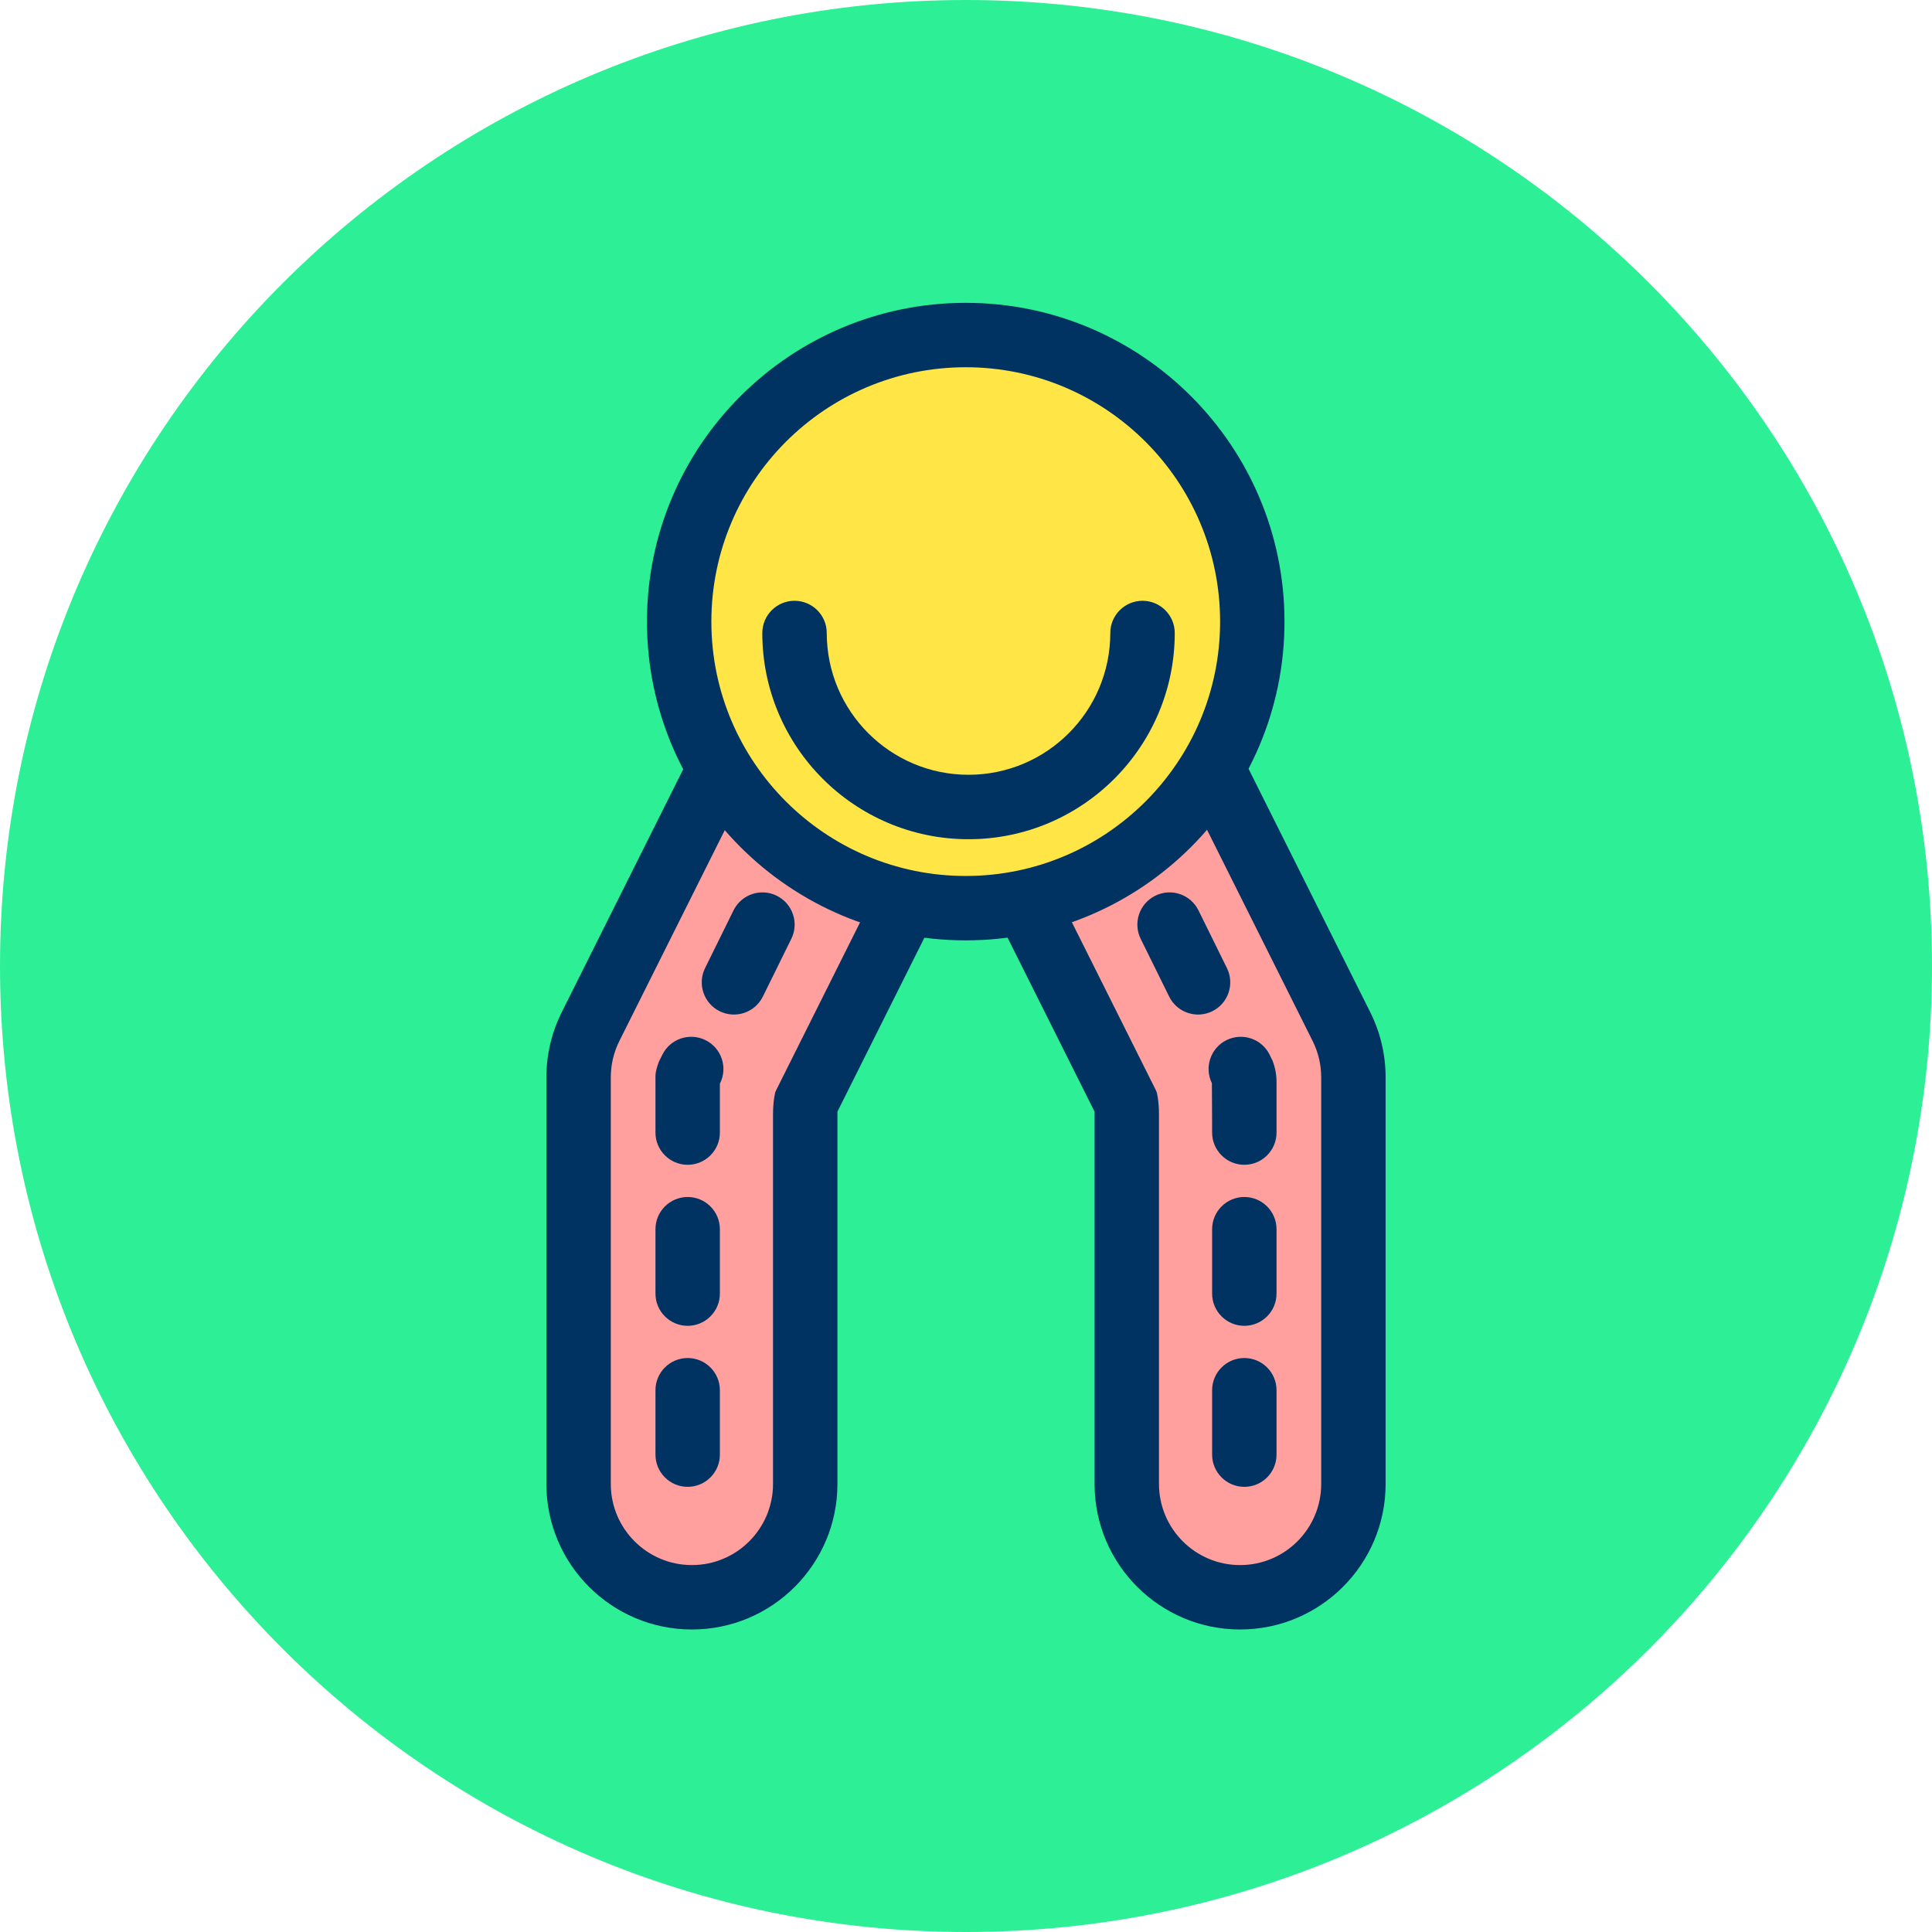
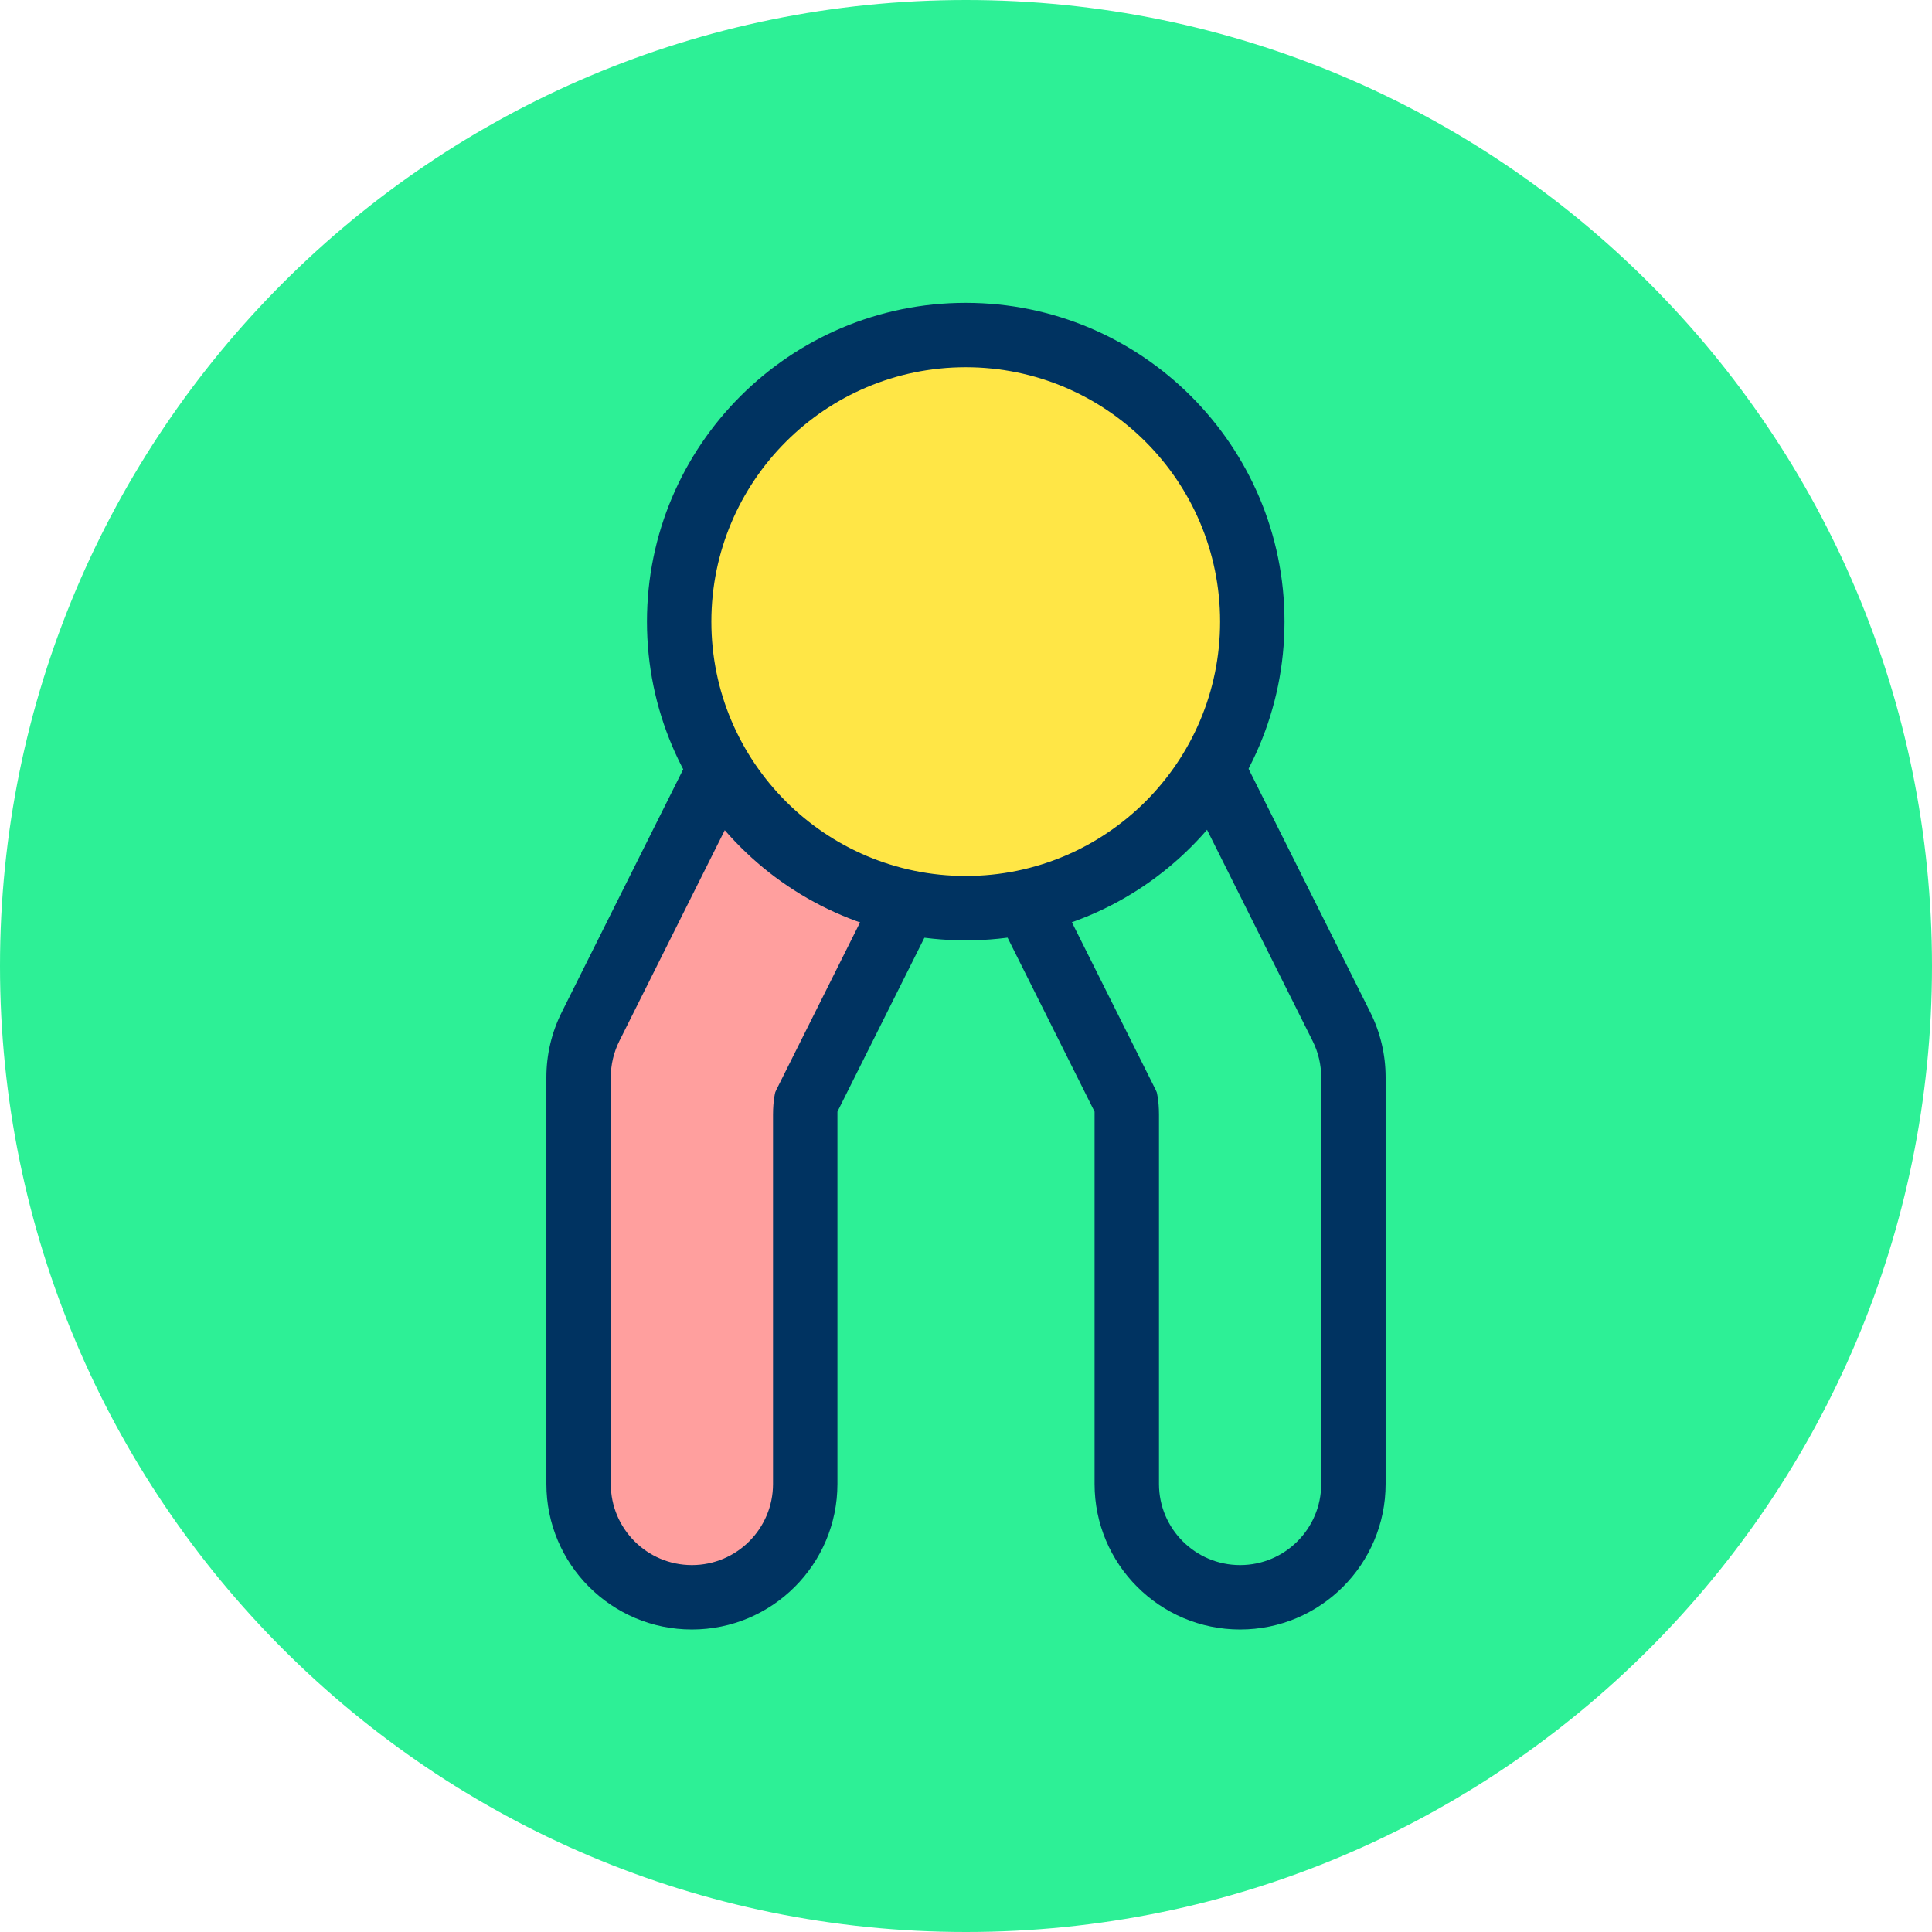
<svg xmlns="http://www.w3.org/2000/svg" xmlns:ns1="http://www.serif.com/" width="100%" height="100%" viewBox="0 0 120 120" version="1.1" xml:space="preserve" style="fill-rule:evenodd;clip-rule:evenodd;stroke-linejoin:round;stroke-miterlimit:2;">
  <g transform="matrix(1,0,0,1,-405.944,-135)">
    <g id="_10" ns1:id="10" transform="matrix(1,0,0,1,405.944,135)">
      <rect x="0" y="0" width="120" height="120" style="fill:none;" />
      <g transform="matrix(-1,0,0,1,60,120)">
        <g id="Warstwa-1" ns1:id="Warstwa 1">
          <path d="M0,-120C-33.137,-120 -60,-93.137 -60,-60C-60,-26.863 -33.137,0 0,0C33.137,0 60,-26.863 60,-60C60,-93.137 33.137,-120 0,-120" style="fill:rgb(45,240,150);fill-rule:nonzero;" />
        </g>
      </g>
      <g transform="matrix(1,0,0,1,0,-7.004)">
        <g transform="matrix(1,0,0,1,-1.264,0)">
          <g>
            <g transform="matrix(0.679,0,0,0.679,-254.042,-75.072)">
-               <path d="M463.769,191.26L479.075,221.871C479.075,221.871 479.075,256.624 479.075,256.624C479.075,262.345 483.72,266.99 489.441,266.99C495.162,266.99 499.807,262.345 499.807,256.624L499.807,219.424C499.807,217.815 499.432,216.228 498.713,214.788L482.313,181.988C479.754,176.871 473.522,174.794 468.405,177.352C463.288,179.911 461.21,186.143 463.769,191.26Z" style="fill:rgb(255,159,158);" />
-             </g>
+               </g>
            <g transform="matrix(0.679,0,0,0.679,-254.042,-75.072)">
              <path d="M476.129,222.567L476.129,256.624C476.129,263.971 482.094,269.936 489.441,269.936C496.788,269.936 502.753,263.971 502.753,256.624C502.753,256.624 502.753,219.424 502.753,219.424C502.753,217.357 502.272,215.319 501.348,213.471C501.348,213.471 484.948,180.671 484.948,180.671C481.662,174.099 473.659,171.431 467.087,174.717C460.516,178.003 457.848,186.006 461.134,192.578L476.129,222.567ZM466.404,189.943C464.572,186.28 466.059,181.819 469.722,179.987C473.385,178.156 477.846,179.643 479.678,183.306C479.678,183.306 496.078,216.106 496.078,216.106C496.593,217.136 496.861,218.272 496.861,219.424L496.861,256.624C496.861,260.72 493.536,264.044 489.441,264.044C485.346,264.044 482.021,260.72 482.021,256.624C482.021,256.624 482.021,228.474 482.021,222.844C482.021,221.517 481.815,220.789 481.815,220.789L481.71,220.554C481.71,220.554 466.404,189.943 466.404,189.943Z" style="fill:rgb(0,51,97);" />
            </g>
            <g transform="matrix(0.889,0,0,0.889,-352.65,-111.619)">
-               <path d="M482.791,230.565L482.791,235.065C482.791,236.306 483.799,237.315 485.041,237.315C486.283,237.315 487.291,236.306 487.291,235.065L487.291,230.565C487.291,229.323 486.283,228.315 485.041,228.315C483.799,228.315 482.791,229.323 482.791,230.565ZM482.791,219.315L482.791,223.815C482.791,225.056 483.799,226.065 485.041,226.065C486.283,226.065 487.291,225.056 487.291,223.815L487.291,219.315C487.291,218.073 486.283,217.065 485.041,217.065C483.799,217.065 482.791,218.073 482.791,219.315ZM487.291,209.026C487.291,208.518 487.197,208.015 487.012,207.542C486.94,207.41 486.88,207.266 486.811,207.127C486.262,206.013 484.912,205.555 483.798,206.104C482.684,206.654 482.226,208.004 482.775,209.117C482.775,209.117 482.775,209.117 482.775,209.117C482.781,209.128 482.791,212.565 482.791,212.565C482.791,213.806 483.799,214.815 485.041,214.815C486.283,214.815 487.291,213.806 487.291,212.565L487.291,209.026ZM477.8,199.028C478.484,200.416 479.161,201.789 479.79,203.064C480.339,204.177 481.689,204.636 482.803,204.086C483.917,203.537 484.375,202.187 483.826,201.073C483.197,199.799 482.52,198.426 481.836,197.037C481.286,195.924 479.936,195.465 478.822,196.015C477.709,196.564 477.25,197.914 477.8,199.028ZM472.824,188.938C473.345,189.994 474.036,191.396 474.814,192.974C475.363,194.088 476.714,194.546 477.827,193.997C478.941,193.447 479.399,192.097 478.85,190.983C478.072,189.406 477.381,188.004 476.86,186.948C476.31,185.834 474.96,185.375 473.847,185.925C472.733,186.474 472.275,187.824 472.824,188.938Z" style="fill:rgb(0,51,97);" />
-             </g>
+               </g>
          </g>
          <g transform="matrix(-1,0,0,1,122.528,0)">
            <g transform="matrix(0.679,0,0,0.679,-254.042,-75.072)">
              <path d="M463.769,191.26L479.075,221.871C479.075,221.871 479.075,256.624 479.075,256.624C479.075,262.345 483.72,266.99 489.441,266.99C495.162,266.99 499.807,262.345 499.807,256.624L499.807,219.424C499.807,217.815 499.432,216.228 498.713,214.788L482.313,181.988C479.754,176.871 473.522,174.794 468.405,177.352C463.288,179.911 461.21,186.143 463.769,191.26Z" style="fill:rgb(255,159,158);" />
            </g>
            <g transform="matrix(0.679,0,0,0.679,-254.042,-75.072)">
              <path d="M476.129,222.567L461.134,192.578C457.848,186.006 460.516,178.003 467.087,174.717C473.659,171.431 481.662,174.099 484.948,180.671C484.948,180.671 501.348,213.471 501.348,213.471C502.272,215.319 502.753,217.357 502.753,219.424C502.753,219.424 502.753,256.624 502.753,256.624C502.753,263.971 496.788,269.936 489.441,269.936C482.094,269.936 476.129,263.971 476.129,256.624L476.129,222.567ZM466.404,189.943L481.71,220.554C481.748,220.631 481.783,220.709 481.815,220.789C481.815,220.789 482.021,221.517 482.021,222.844C482.021,228.474 482.021,256.624 482.021,256.624C482.021,260.72 485.346,264.044 489.441,264.044C493.536,264.044 496.861,260.72 496.861,256.624L496.861,219.424C496.861,218.272 496.593,217.136 496.078,216.106C496.078,216.106 479.678,183.306 479.678,183.306C477.846,179.643 473.385,178.156 469.722,179.987C466.059,181.819 464.572,186.28 466.404,189.943Z" style="fill:rgb(0,51,97);" />
            </g>
            <g transform="matrix(0.889,0,0,0.889,-352.65,-111.619)">
-               <path d="M487.291,230.565L487.291,235.065C487.291,236.306 486.283,237.315 485.041,237.315C483.799,237.315 482.791,236.306 482.791,235.065L482.791,230.565C482.791,229.323 483.799,228.315 485.041,228.315C486.283,228.315 487.291,229.323 487.291,230.565ZM487.291,219.315L487.291,223.815C487.291,225.056 486.283,226.065 485.041,226.065C483.799,226.065 482.791,225.056 482.791,223.815L482.791,219.315C482.791,218.073 483.799,217.065 485.041,217.065C486.283,217.065 487.291,218.073 487.291,219.315ZM482.791,209.147L482.775,209.117C482.226,208.004 482.684,206.654 483.798,206.104C484.912,205.555 486.262,206.013 486.811,207.127C486.955,207.419 487.056,207.624 487.056,207.624C487.056,207.624 487.291,208.208 487.291,208.624L487.291,212.565C487.291,213.806 486.283,214.815 485.041,214.815C483.799,214.815 482.791,213.806 482.791,212.565L482.791,209.147ZM481.836,197.037C482.52,198.426 483.197,199.799 483.826,201.073C484.375,202.187 483.917,203.537 482.803,204.086C481.689,204.636 480.339,204.177 479.79,203.064C479.161,201.789 478.484,200.416 477.8,199.028C477.25,197.914 477.709,196.564 478.822,196.015C479.936,195.465 481.286,195.924 481.836,197.037ZM476.86,186.948C477.381,188.004 478.072,189.406 478.85,190.983C479.399,192.097 478.941,193.447 477.827,193.997C476.714,194.546 475.363,194.088 474.814,192.974C474.036,191.396 473.345,189.994 472.824,188.938C472.275,187.824 472.733,186.474 473.847,185.925C474.96,185.375 476.31,185.834 476.86,186.948Z" style="fill:rgb(0,51,97);" />
-             </g>
+               </g>
          </g>
        </g>
        <g>
          <g transform="matrix(1.171,0,0,1.171,-326.654,-194.704)">
            <circle cx="330.177" cy="205.224" r="15.2" style="fill:rgb(255,230,70);" />
          </g>
          <g transform="matrix(1.171,0,0,1.171,-326.654,-194.704)">
            <path d="M330.177,188.316C320.845,188.316 313.269,195.892 313.269,205.224C313.269,214.555 320.845,222.132 330.177,222.132C339.508,222.132 347.085,214.555 347.085,205.224C347.085,195.892 339.508,188.316 330.177,188.316ZM330.177,191.732C337.623,191.732 343.669,197.777 343.669,205.224C343.669,212.67 337.623,218.716 330.177,218.716C322.73,218.716 316.685,212.67 316.685,205.224C316.685,197.777 322.73,191.732 330.177,191.732Z" style="fill:rgb(0,51,97);" />
          </g>
          <g transform="matrix(0.711,0,0,0.711,-174.599,-99.593)">
-             <path d="M342.562,205.224C342.562,212.059 337.012,217.609 330.177,217.609C323.341,217.609 317.792,212.059 317.792,205.224C317.792,203.67 316.53,202.409 314.977,202.409C313.423,202.409 312.162,203.67 312.162,205.224C312.162,215.166 320.234,223.239 330.177,223.239C340.119,223.239 348.192,215.166 348.192,205.224C348.192,203.67 346.93,202.409 345.377,202.409C343.823,202.409 342.562,203.67 342.562,205.224Z" style="fill:rgb(0,51,97);" />
-           </g>
+             </g>
        </g>
      </g>
    </g>
  </g>
</svg>